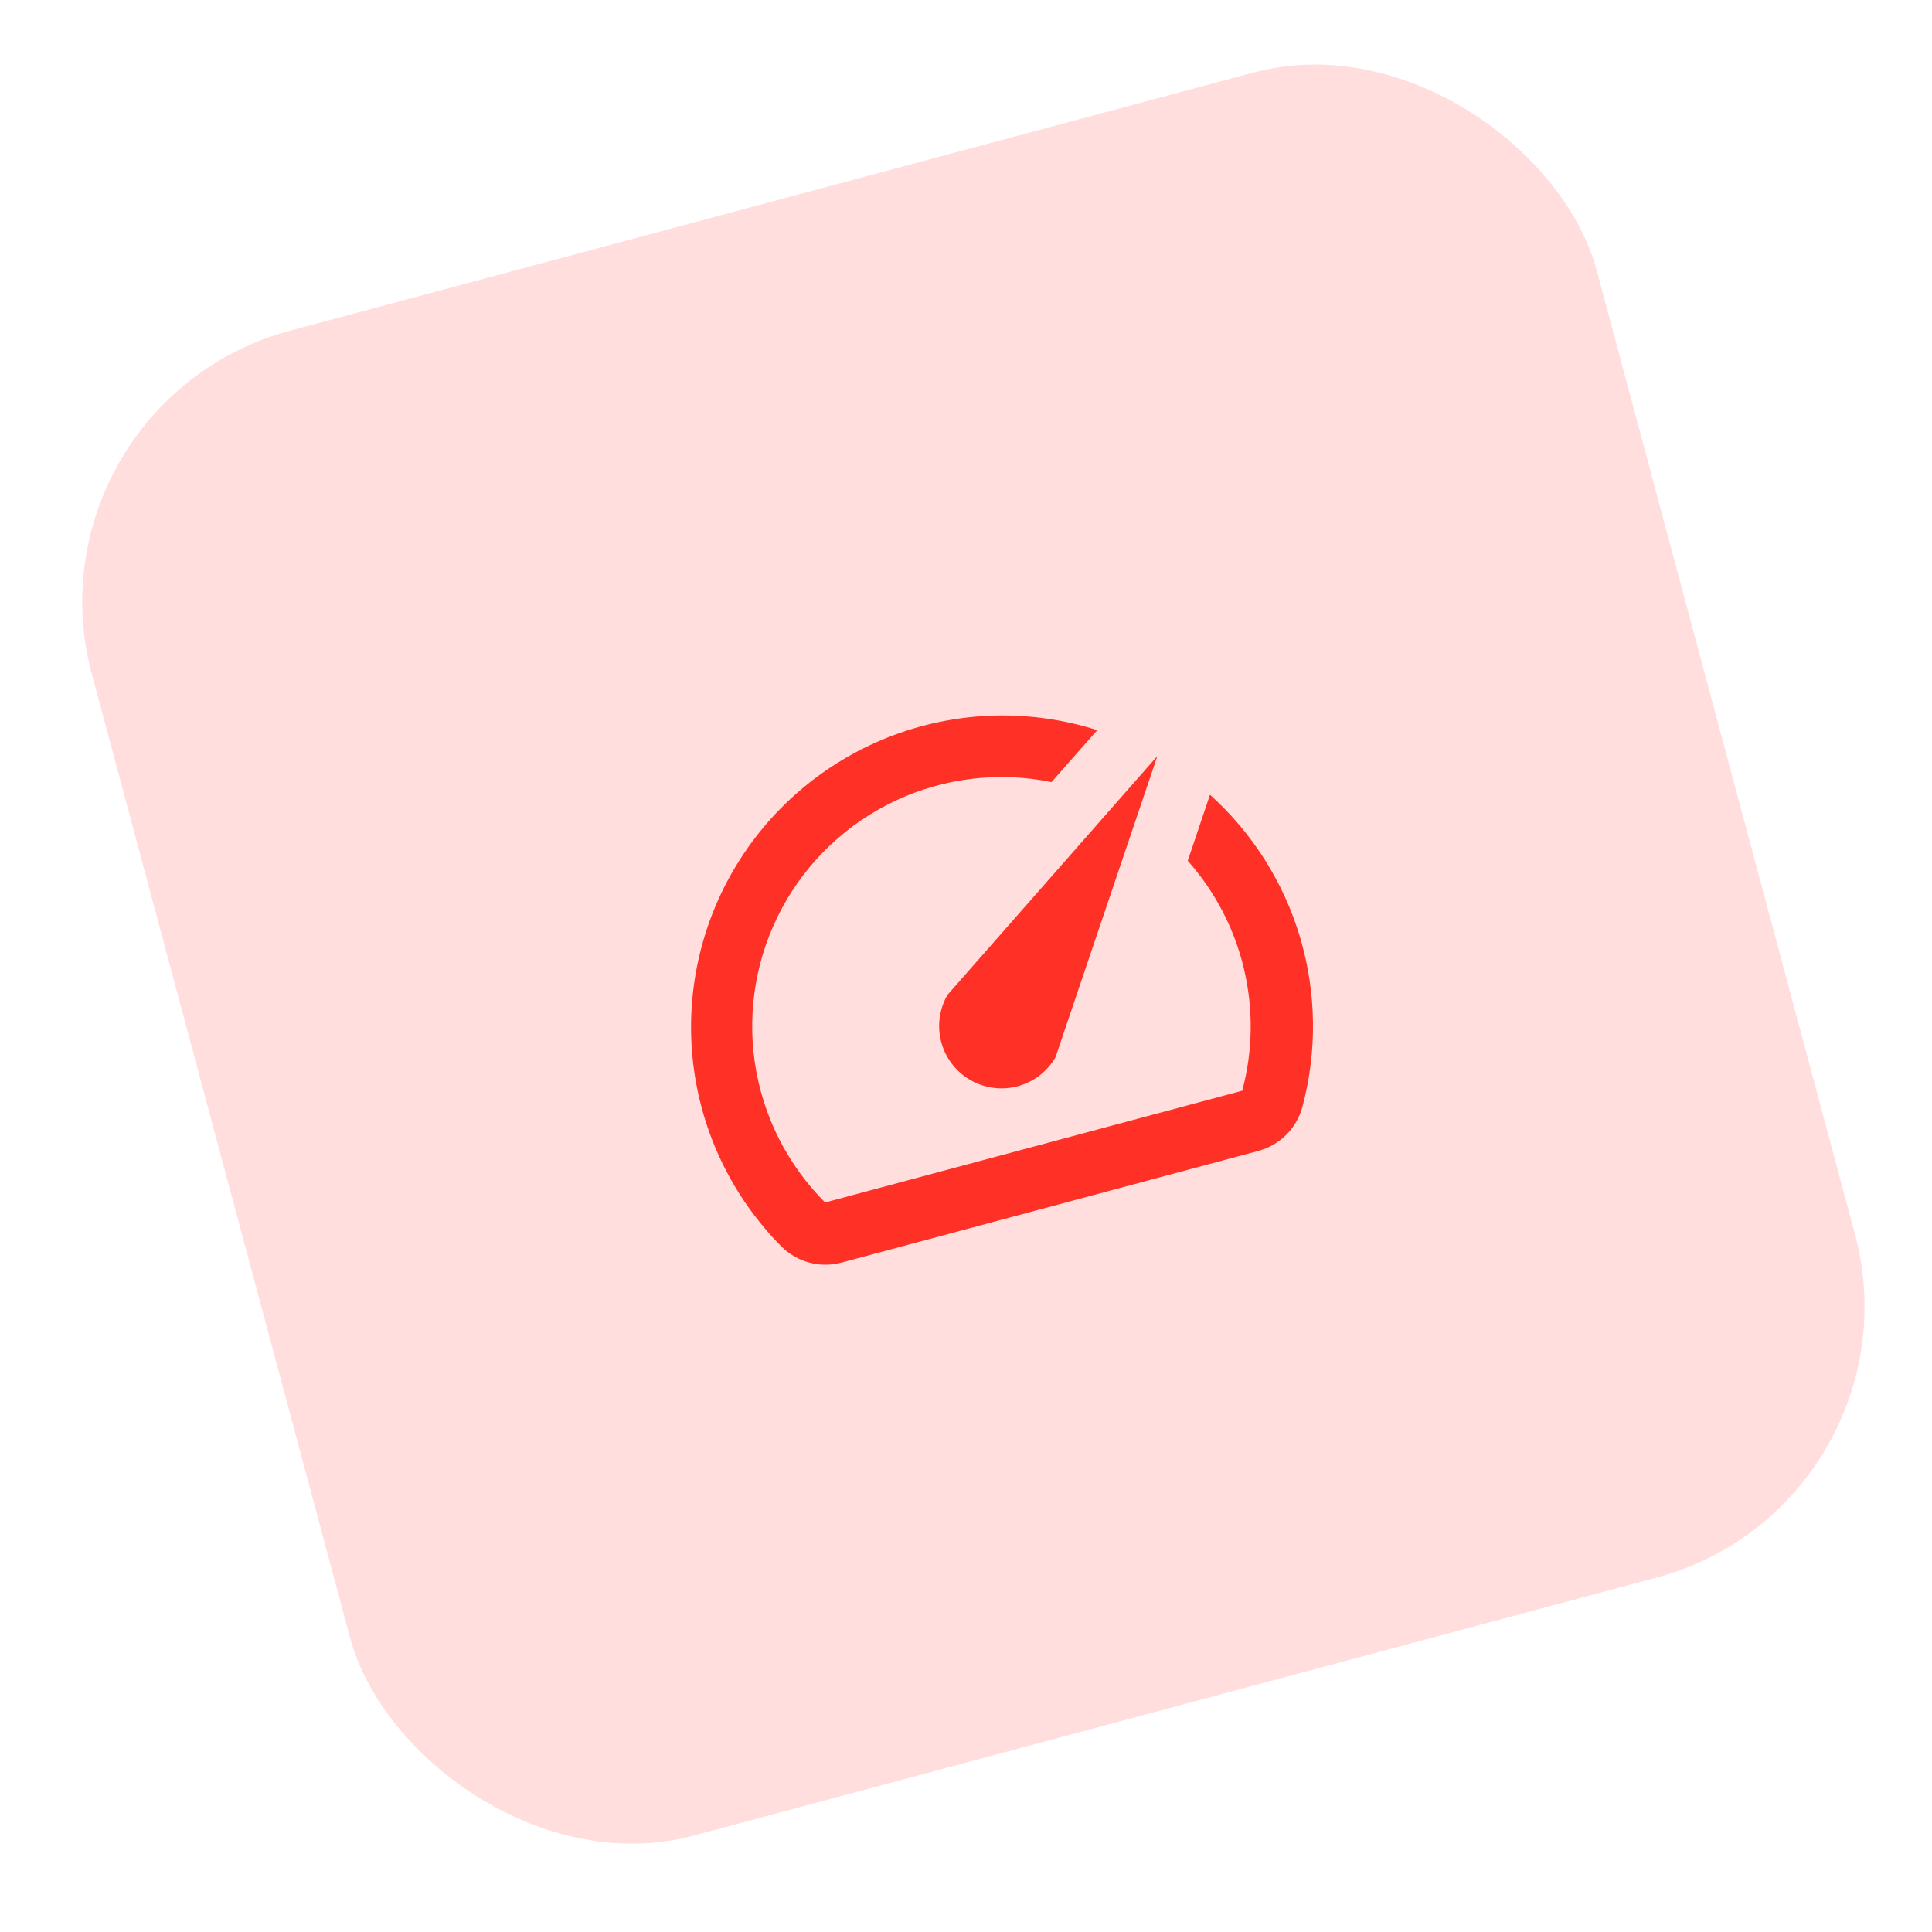
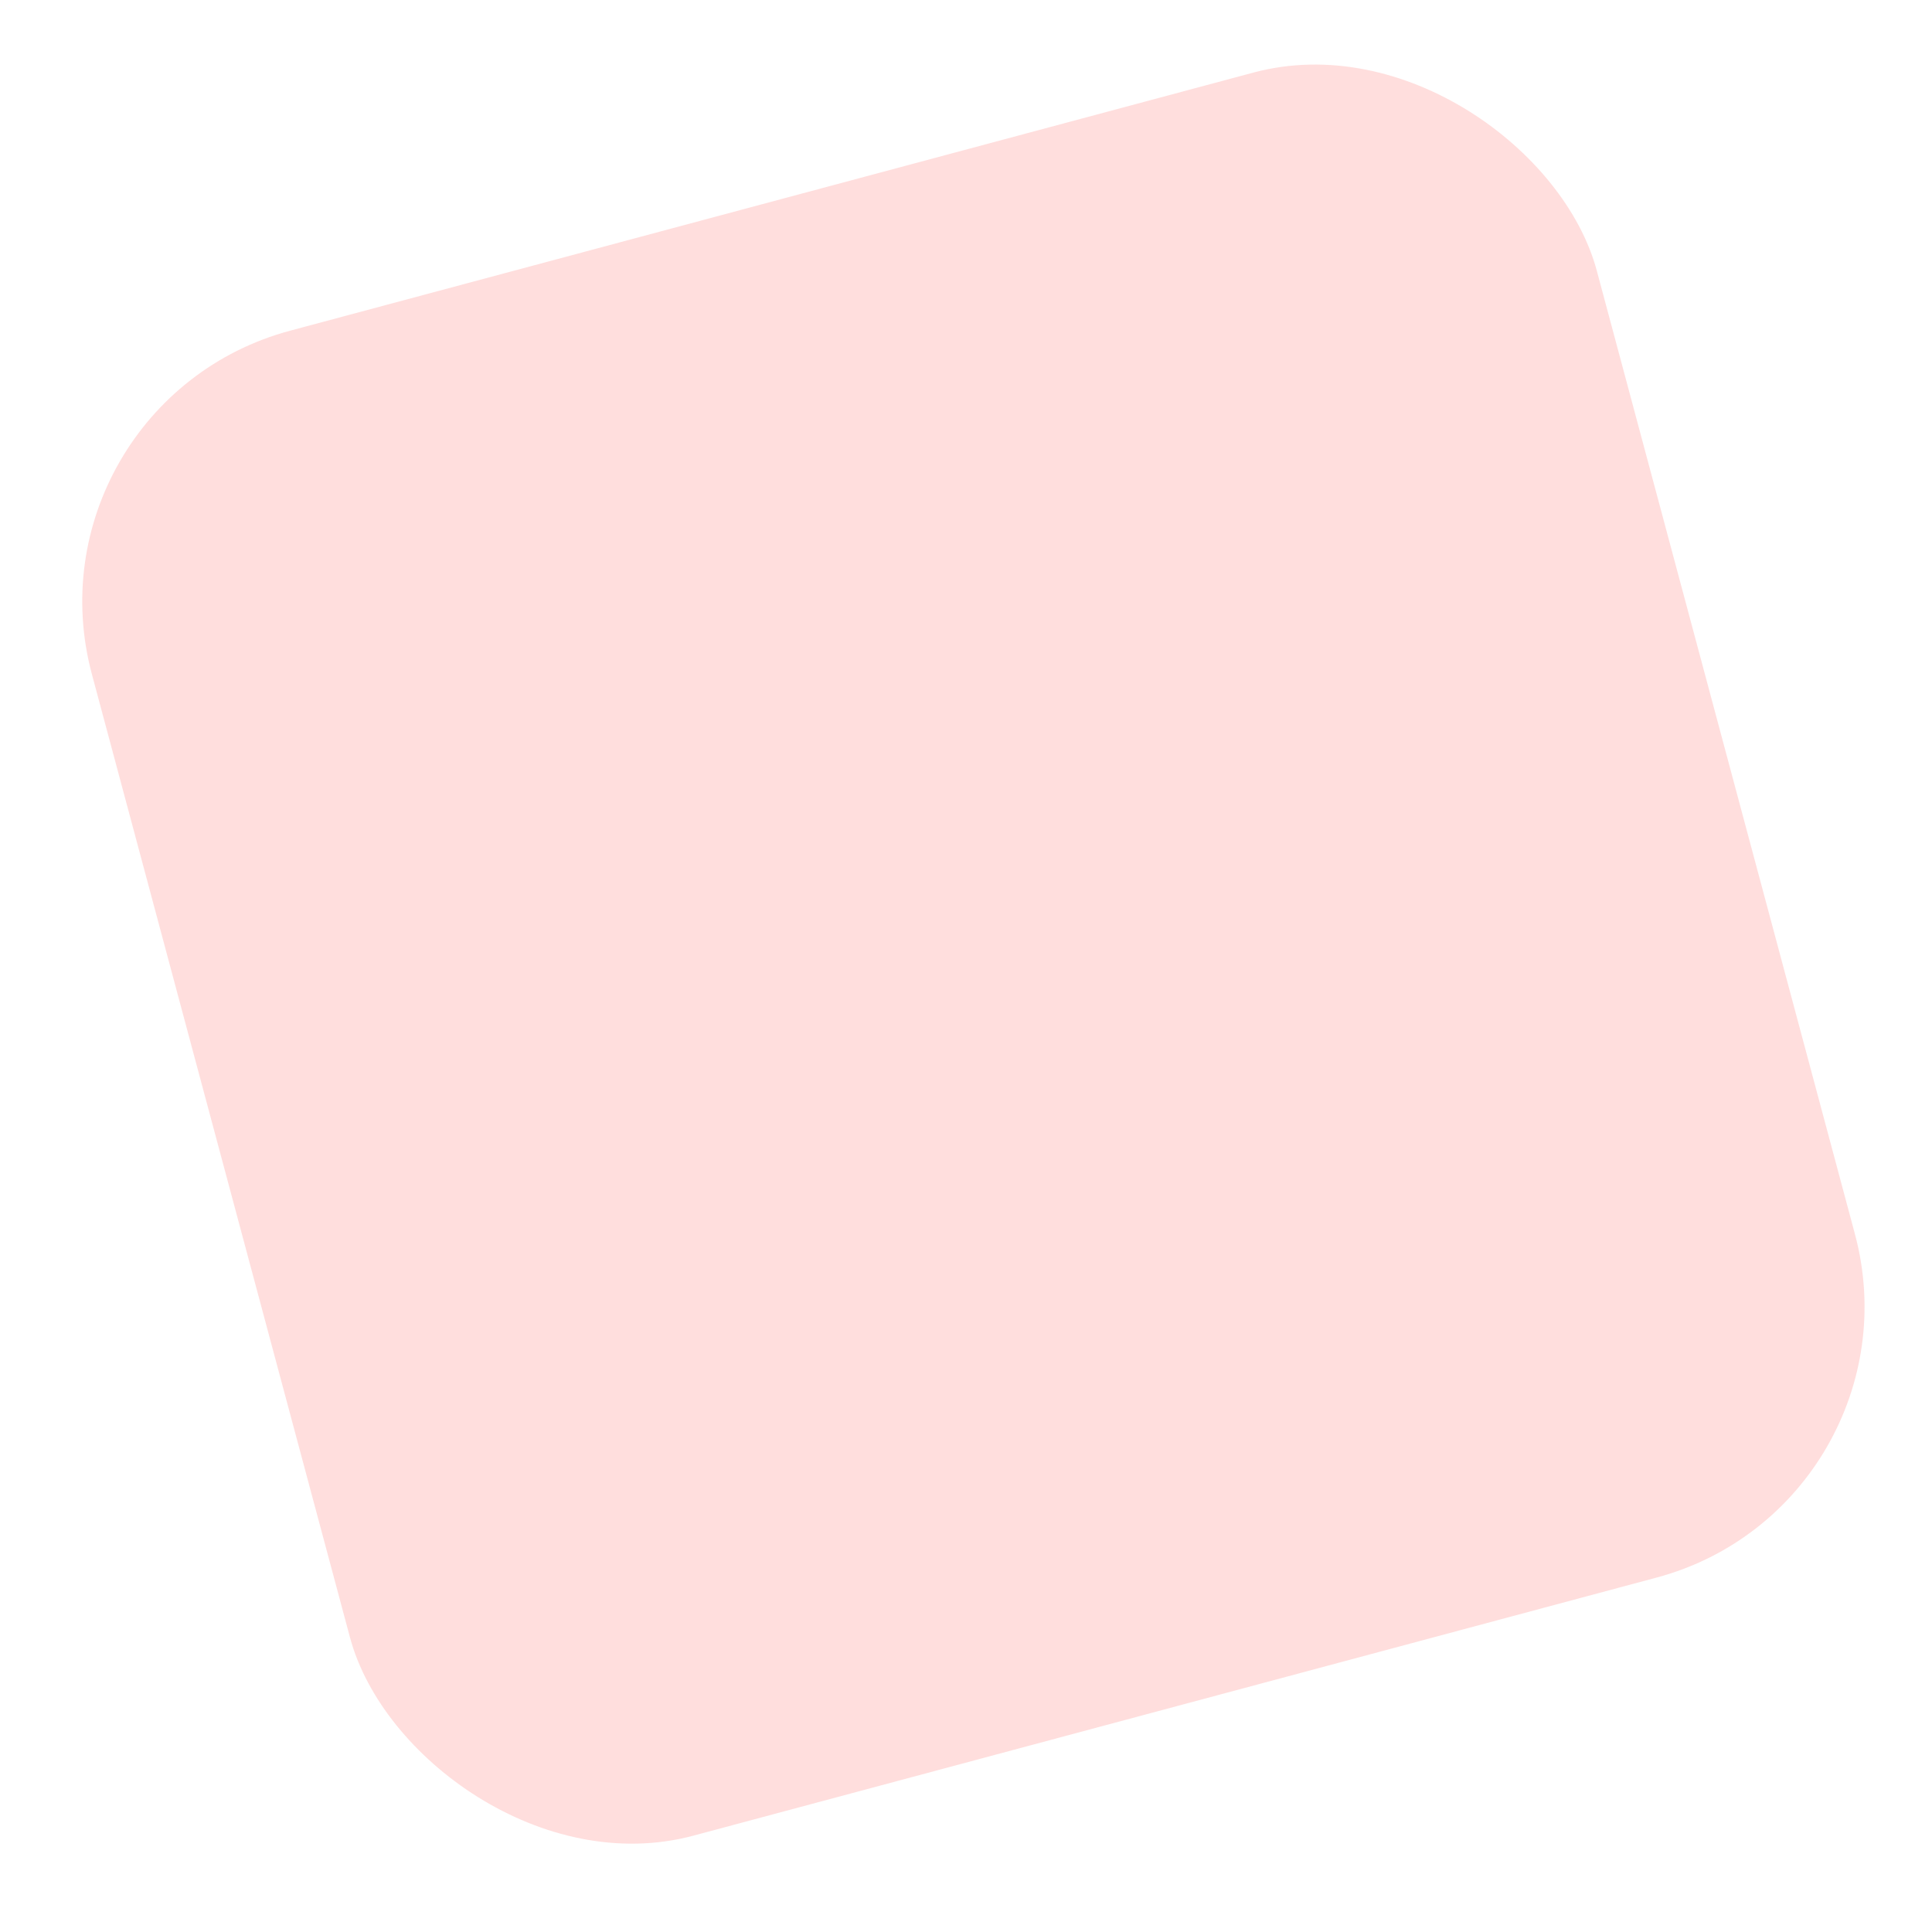
<svg xmlns="http://www.w3.org/2000/svg" width="62" height="62" viewBox="0 0 62 62" fill="none">
  <rect x="0.619" y="12.941" width="50" height="50" rx="9" transform="rotate(-15 0.619 12.941)" fill="#FF3126" fill-opacity="0.16" />
-   <path d="M38.825 25.518L38.116 27.623C38.995 28.613 39.615 29.804 39.92 31.092C40.226 32.38 40.207 33.723 39.865 35.002L26.478 38.589C25.262 37.372 24.472 35.796 24.223 34.095C23.974 32.393 24.279 30.657 25.095 29.143C25.91 27.628 27.192 26.418 28.75 25.689C30.308 24.961 32.059 24.754 33.744 25.099L35.212 23.432C33.08 22.753 30.782 22.808 28.686 23.59C26.589 24.371 24.815 25.833 23.647 27.741C22.479 29.65 21.985 31.895 22.244 34.117C22.503 36.34 23.5 38.411 25.075 40C25.322 40.247 25.629 40.425 25.966 40.516C26.303 40.608 26.658 40.609 26.995 40.521L40.373 36.936C40.714 36.846 41.025 36.668 41.275 36.419C41.525 36.171 41.704 35.861 41.795 35.52C42.272 33.74 42.248 31.863 41.725 30.095C41.202 28.328 40.201 26.74 38.832 25.506L38.825 25.518ZM31.139 34.659C31.367 34.79 31.618 34.876 31.879 34.91C32.139 34.944 32.404 34.927 32.658 34.859C32.912 34.791 33.15 34.674 33.358 34.514C33.567 34.354 33.742 34.154 33.873 33.926L37.142 24.261L30.407 31.925C30.275 32.153 30.19 32.404 30.155 32.664C30.121 32.925 30.138 33.19 30.206 33.444C30.274 33.698 30.392 33.936 30.552 34.144C30.712 34.353 30.912 34.528 31.139 34.659Z" fill="#FF3126" />
</svg>